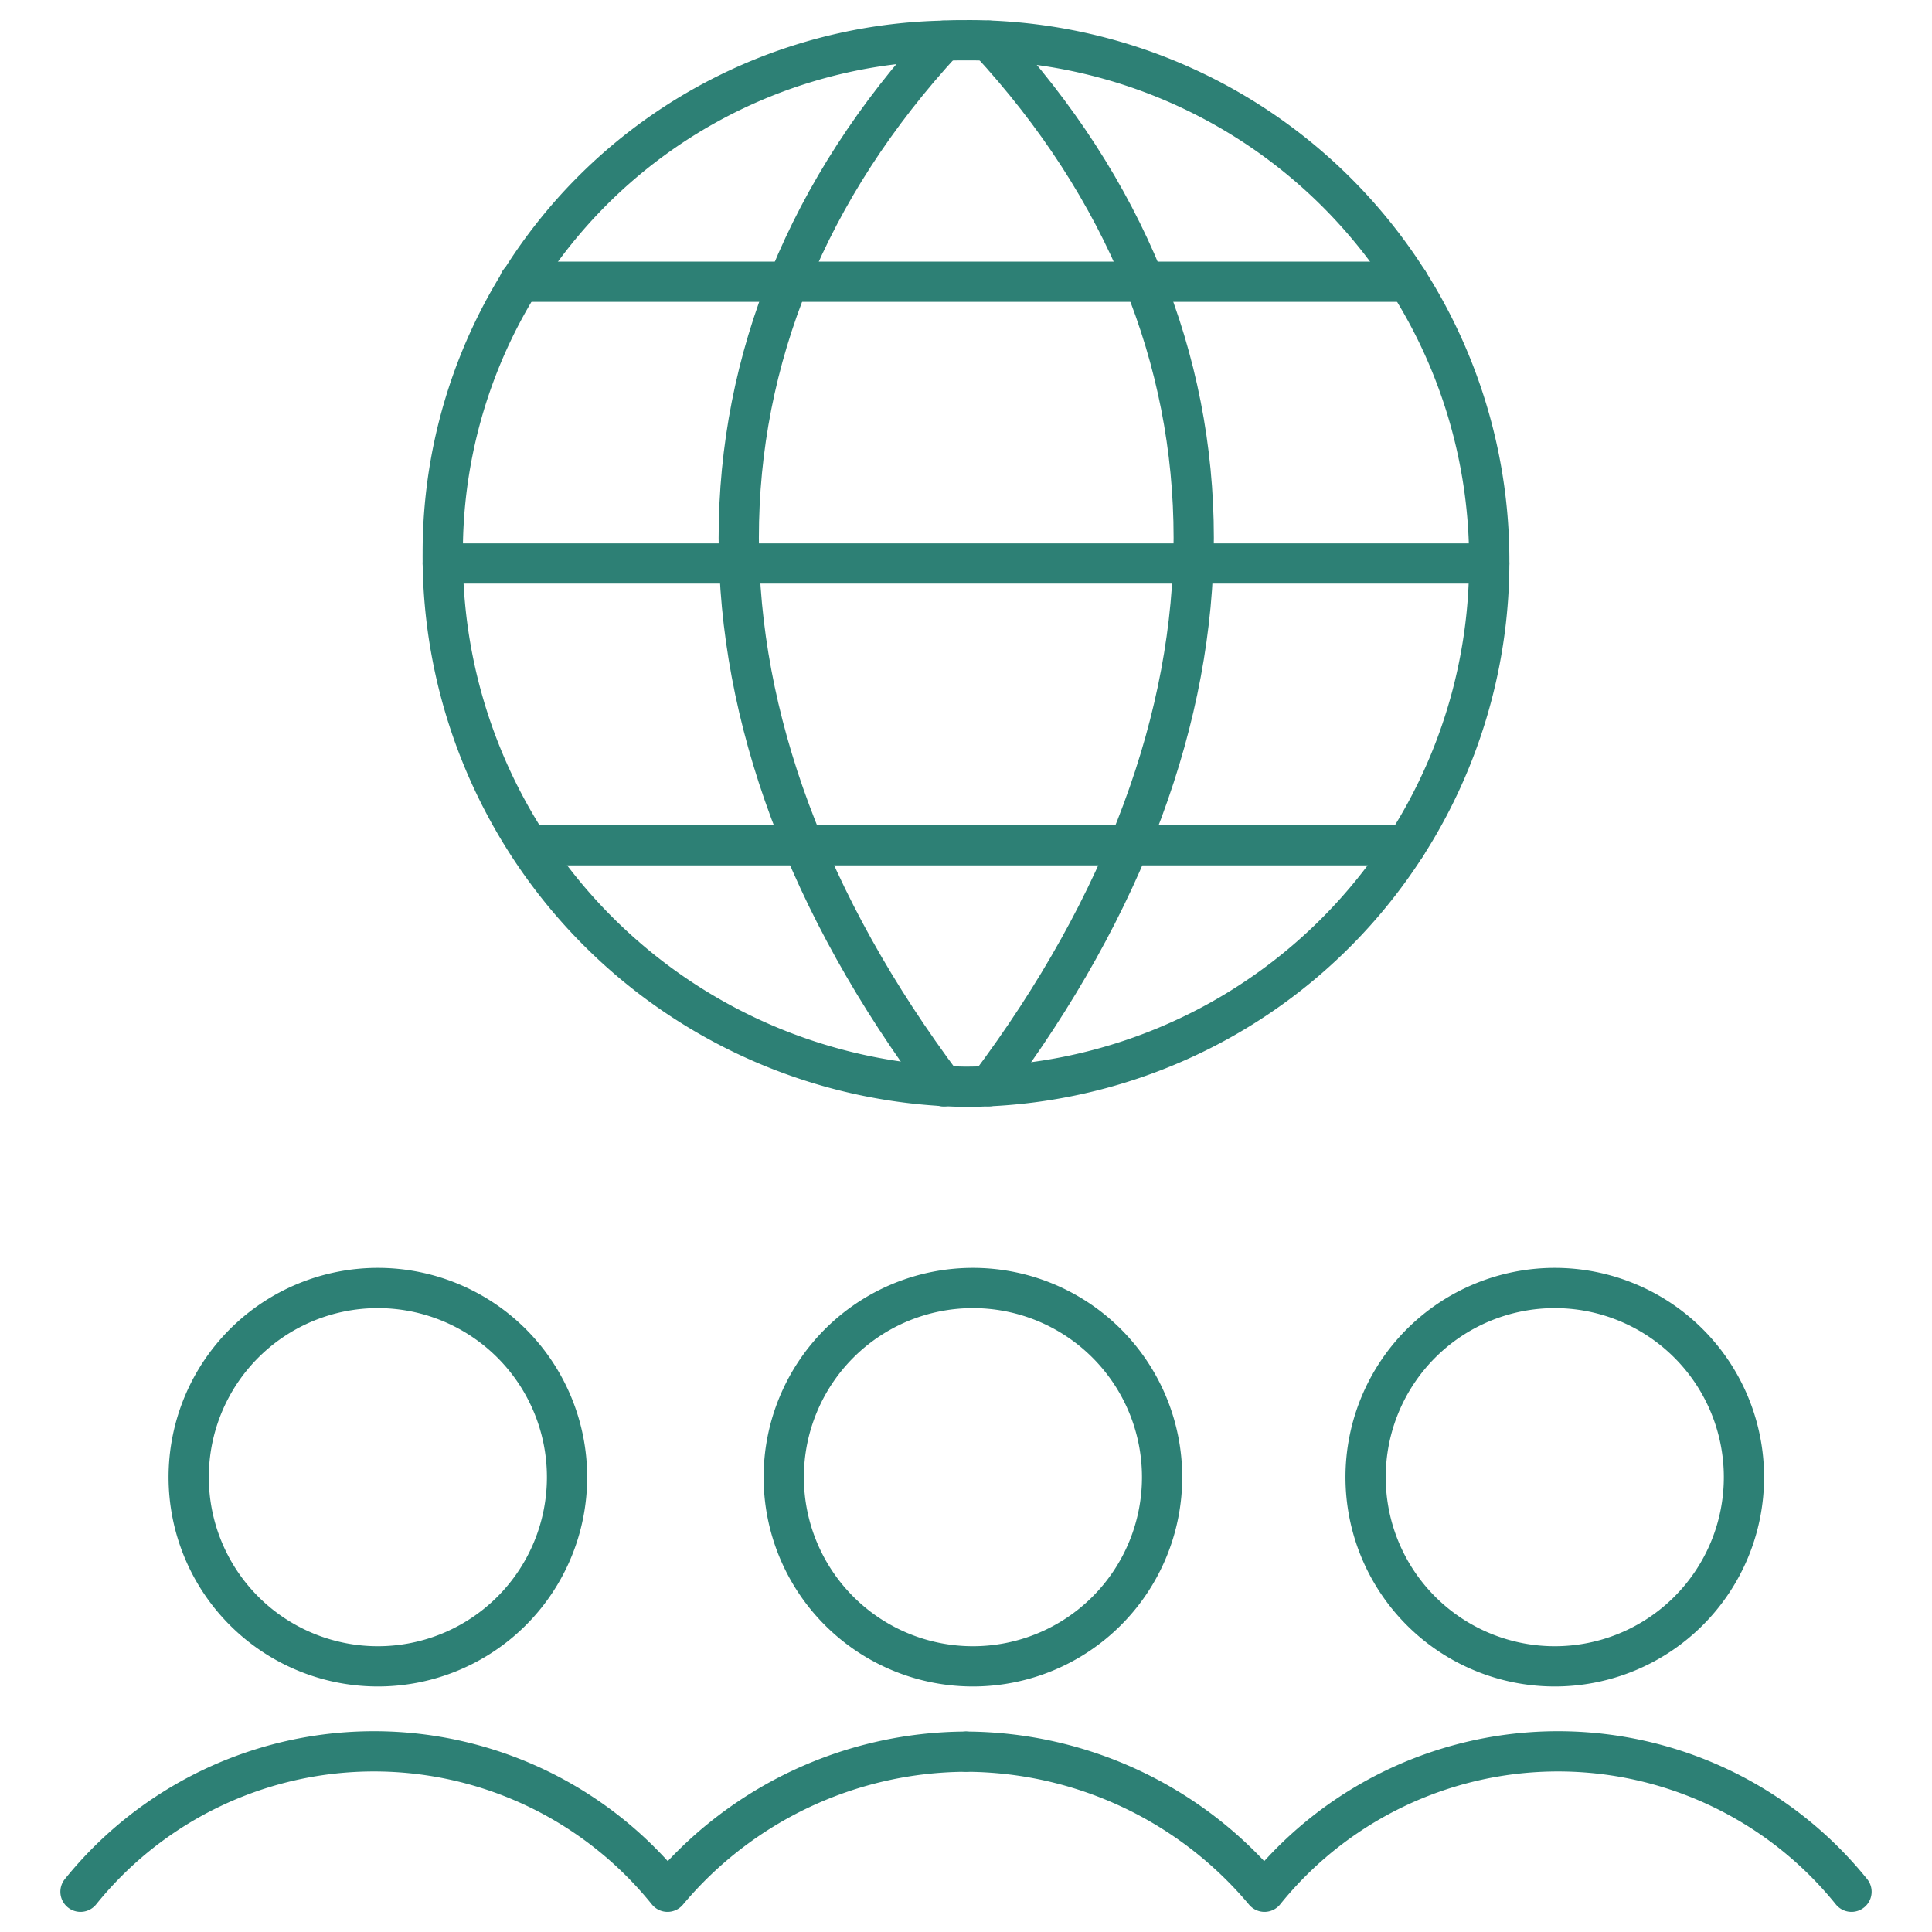
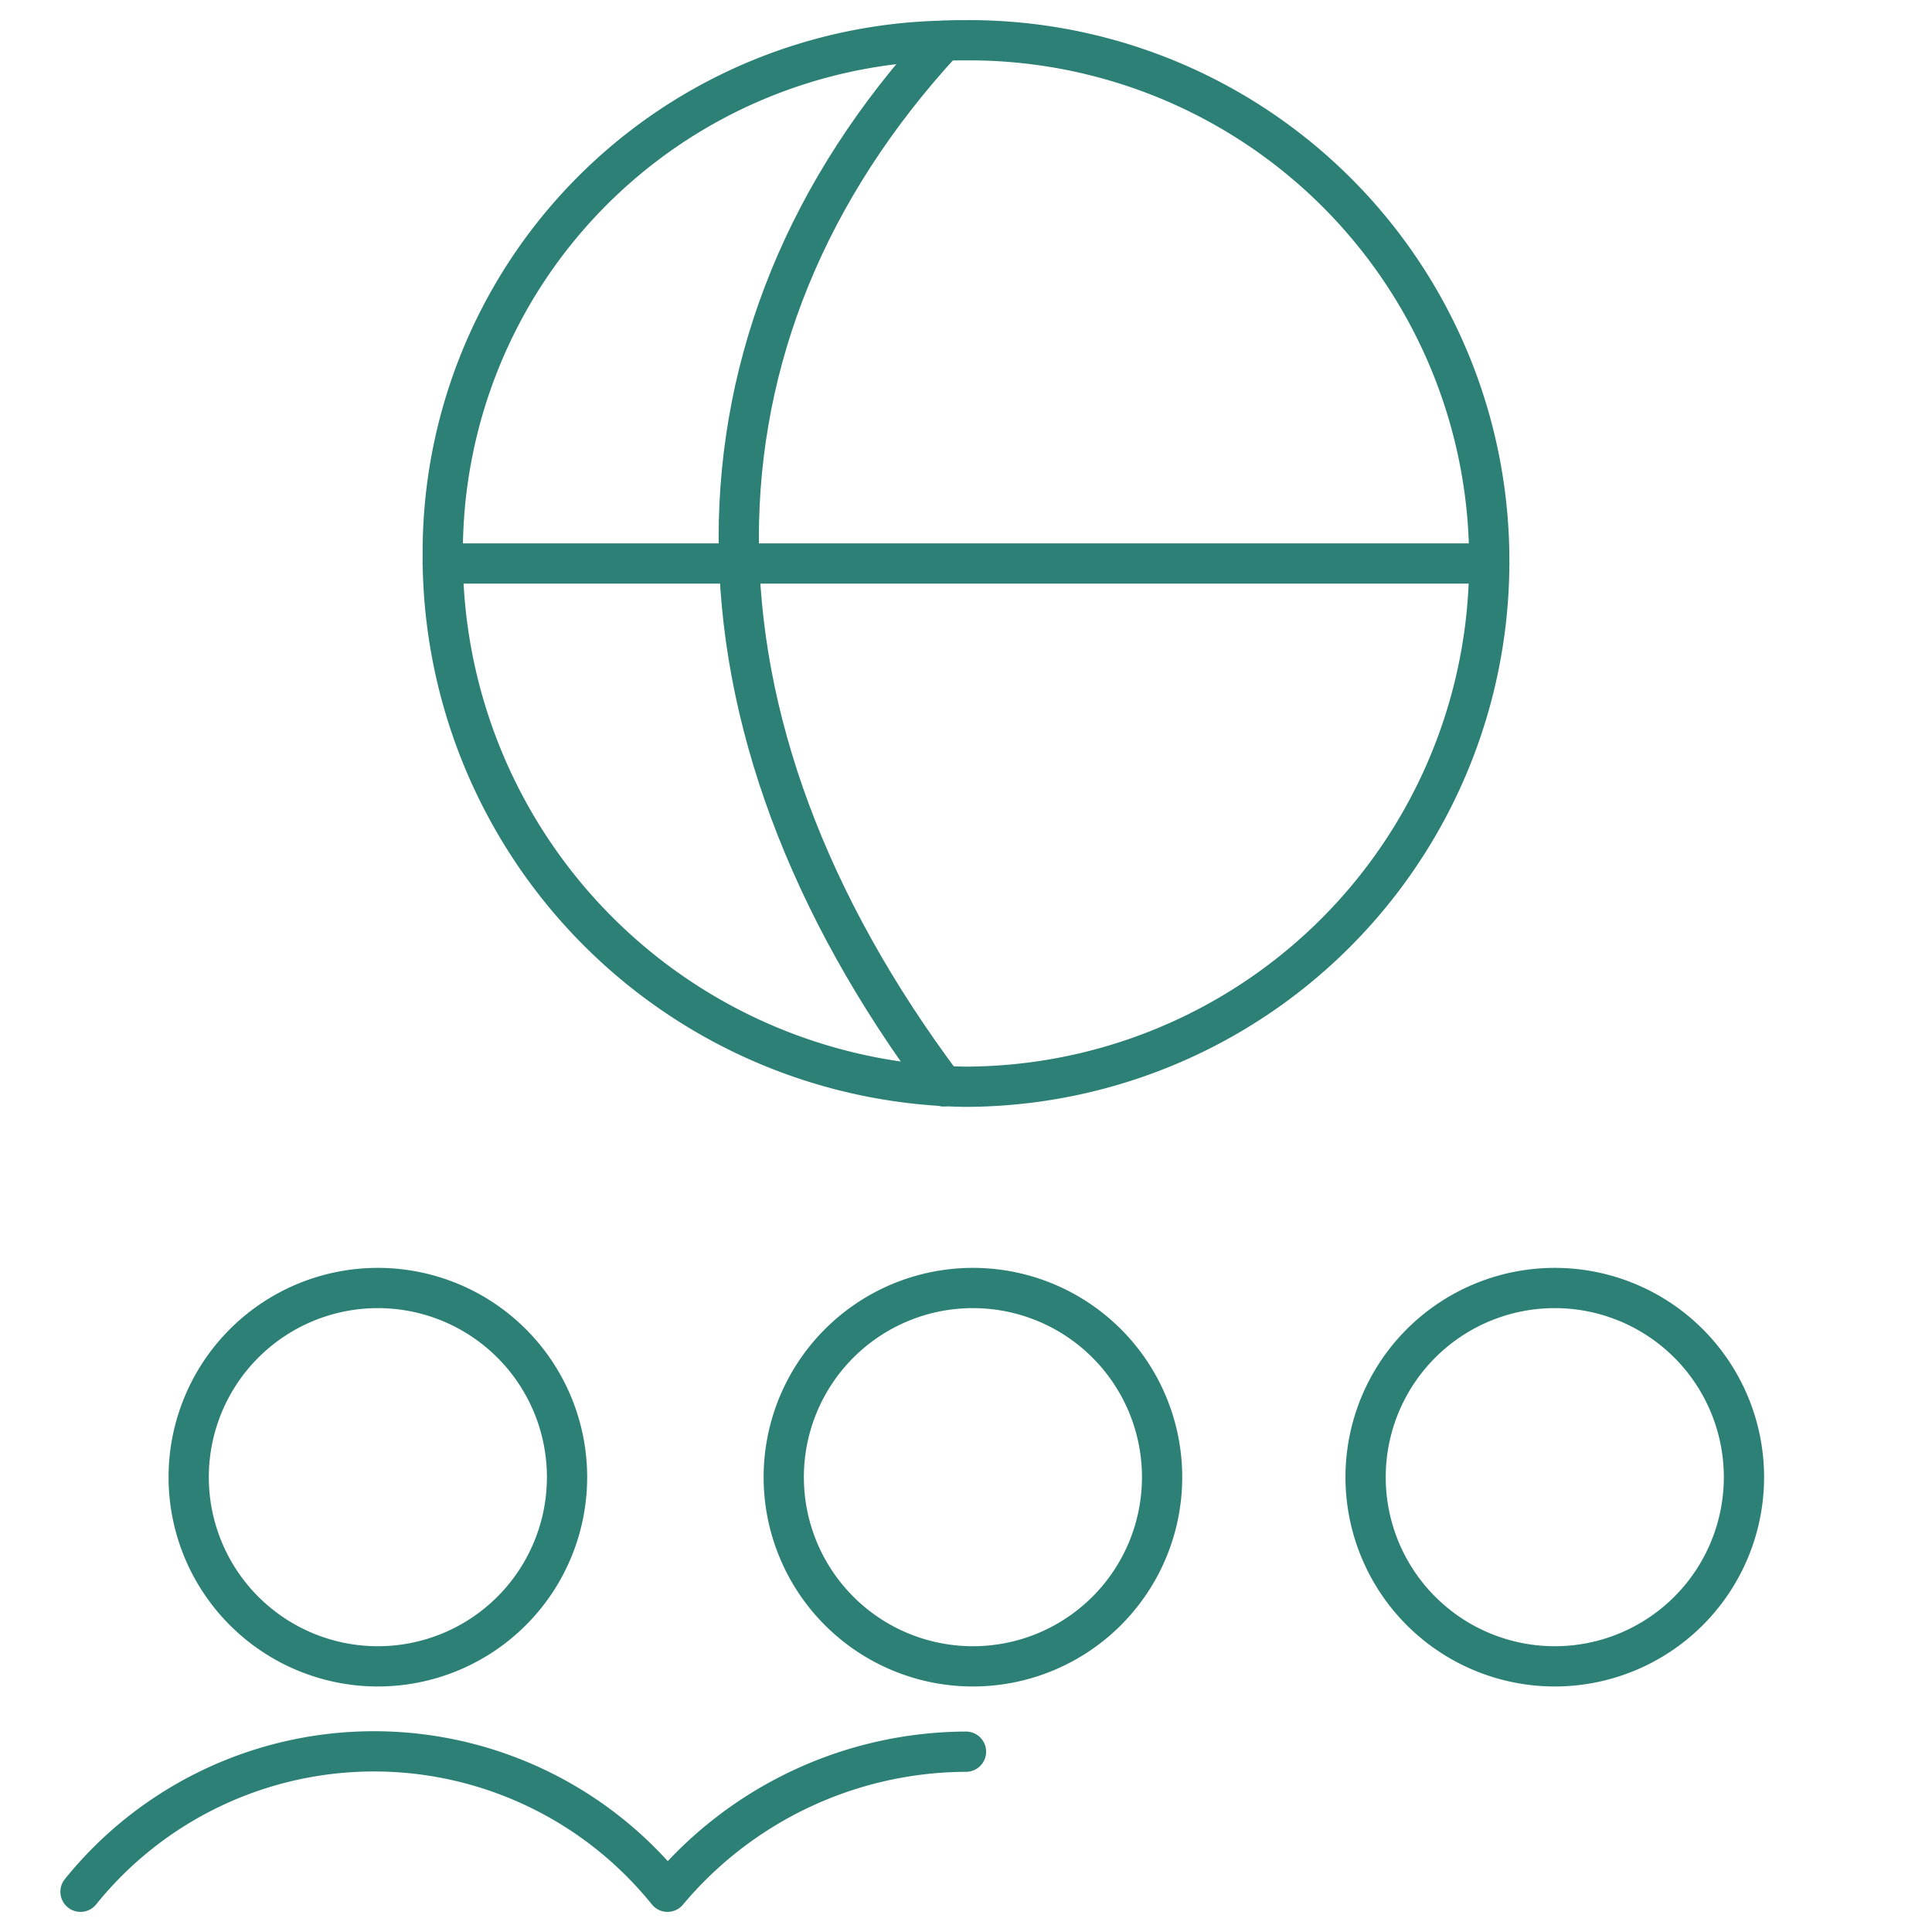
<svg xmlns="http://www.w3.org/2000/svg" viewBox="0 0 24 24" height="24" width="24">
  <path d="M18.5 6.976a6.521 6.521 0 0 1 -6.518 6.524A6.592 6.592 0 0 1 5.5 6.858 6.356 6.356 0 0 1 11.721 0.506C11.815 0.5 11.908 0.5 12 0.5a6.462 6.462 0 0 1 6.5 6.476Z" fill="none" stroke="#2d8075" stroke-linecap="round" stroke-linejoin="round" stroke-width="0.5" />
  <path d="M11.721 0.506c-3.392 3.674 -3.392 8.467 0 12.989" fill="none" stroke="#2d8075" stroke-linecap="round" stroke-linejoin="round" stroke-width="0.5" />
-   <path d="M12.285 0.506c3.392 3.674 3.392 8.466 0 12.987" fill="none" stroke="#2d8075" stroke-linecap="round" stroke-linejoin="round" stroke-width="0.5" />
-   <path d="m6.574 10.5 10.894 0" fill="none" stroke="#2d8075" stroke-linecap="round" stroke-linejoin="round" stroke-width="0.5" />
-   <path d="m6.453 3.5 11.043 0" fill="none" stroke="#2d8075" stroke-linecap="round" stroke-linejoin="round" stroke-width="0.5" />
  <path d="m5.5 7 13 0" fill="none" stroke="#2d8075" stroke-linecap="round" stroke-linejoin="round" stroke-width="0.5" />
  <path d="M9.736 18.35a2.35 2.35 0 1 0 4.7 0 2.35 2.35 0 1 0 -4.7 0Z" fill="none" stroke="#2d8075" stroke-linecap="round" stroke-linejoin="round" stroke-width="0.5" />
  <path d="M2.344 18.35a2.35 2.35 0 1 0 4.7 0 2.35 2.35 0 1 0 -4.7 0Z" fill="none" stroke="#2d8075" stroke-linecap="round" stroke-linejoin="round" stroke-width="0.5" />
  <path d="M16.964 18.35a2.35 2.35 0 1 0 4.7 0 2.35 2.35 0 1 0 -4.7 0Z" fill="none" stroke="#2d8075" stroke-linecap="round" stroke-linejoin="round" stroke-width="0.5" />
-   <path d="M23 23.5a4.683 4.683 0 0 0 -7.292 0A4.861 4.861 0 0 0 12 21.76" fill="none" stroke="#2d8075" stroke-linecap="round" stroke-linejoin="round" stroke-width="0.5" />
  <path d="M1 23.5a4.683 4.683 0 0 1 7.292 0A4.861 4.861 0 0 1 12 21.76" fill="none" stroke="#2d8075" stroke-linecap="round" stroke-linejoin="round" stroke-width="0.5" />
</svg>